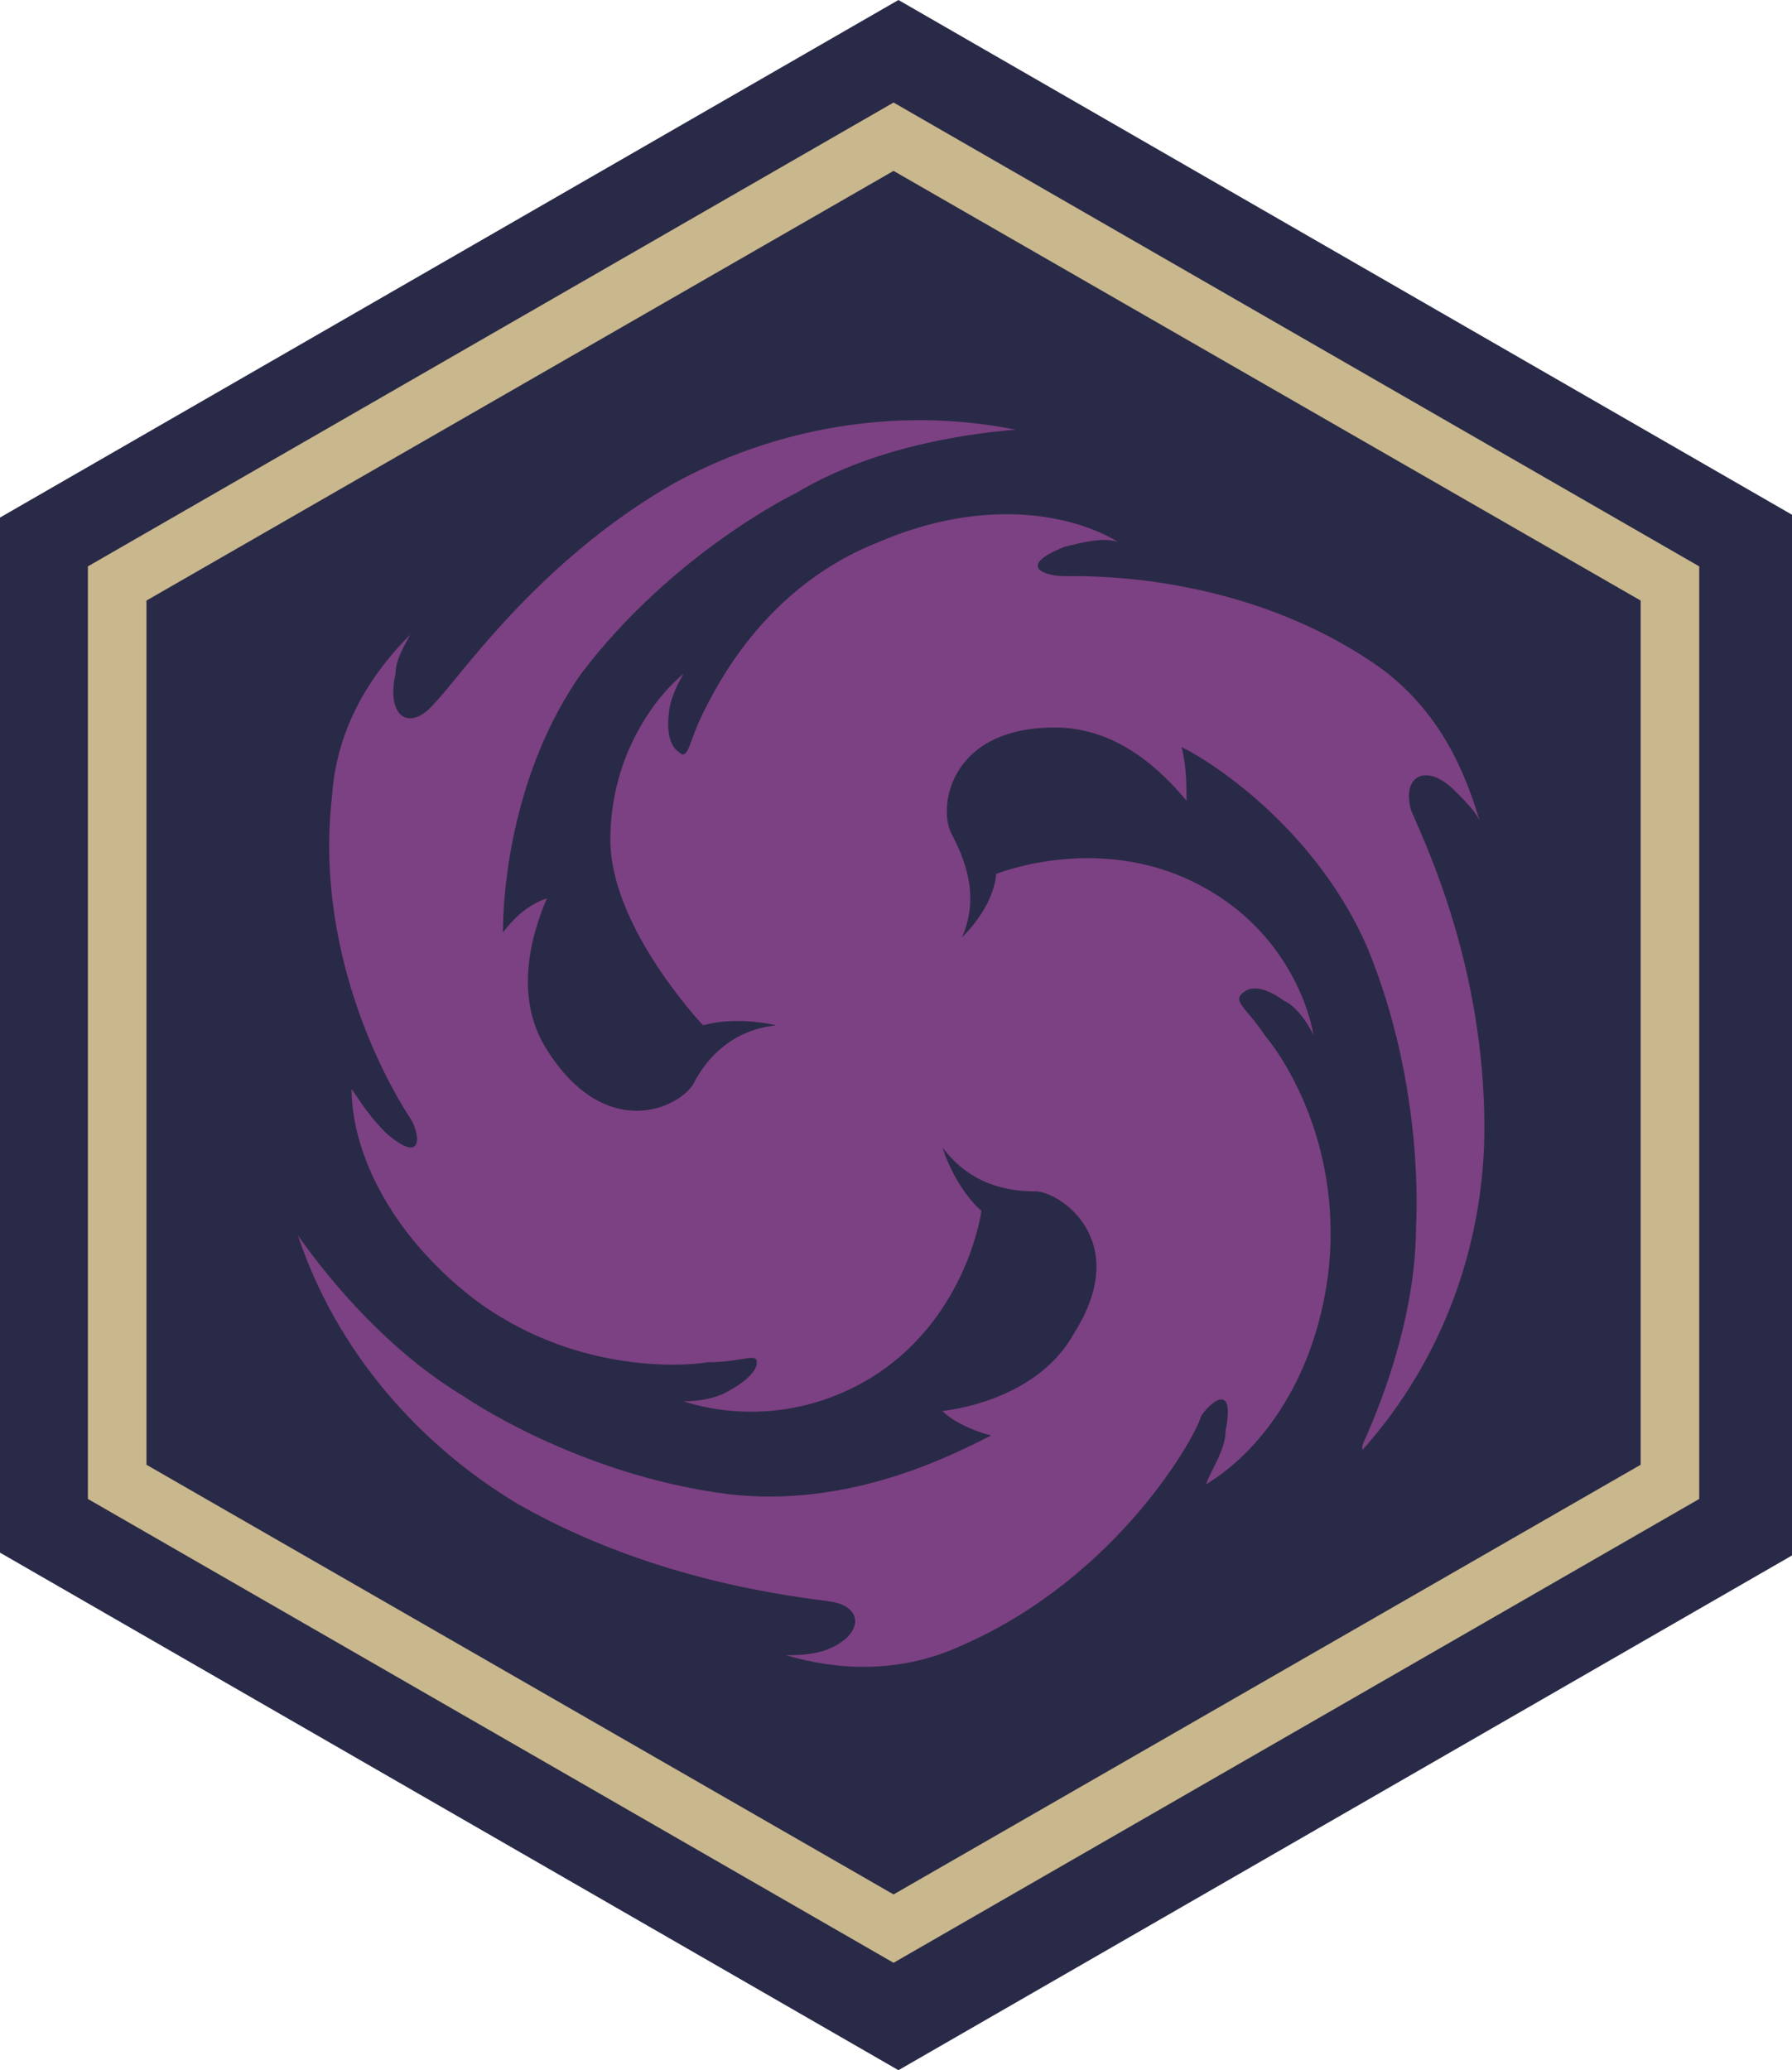
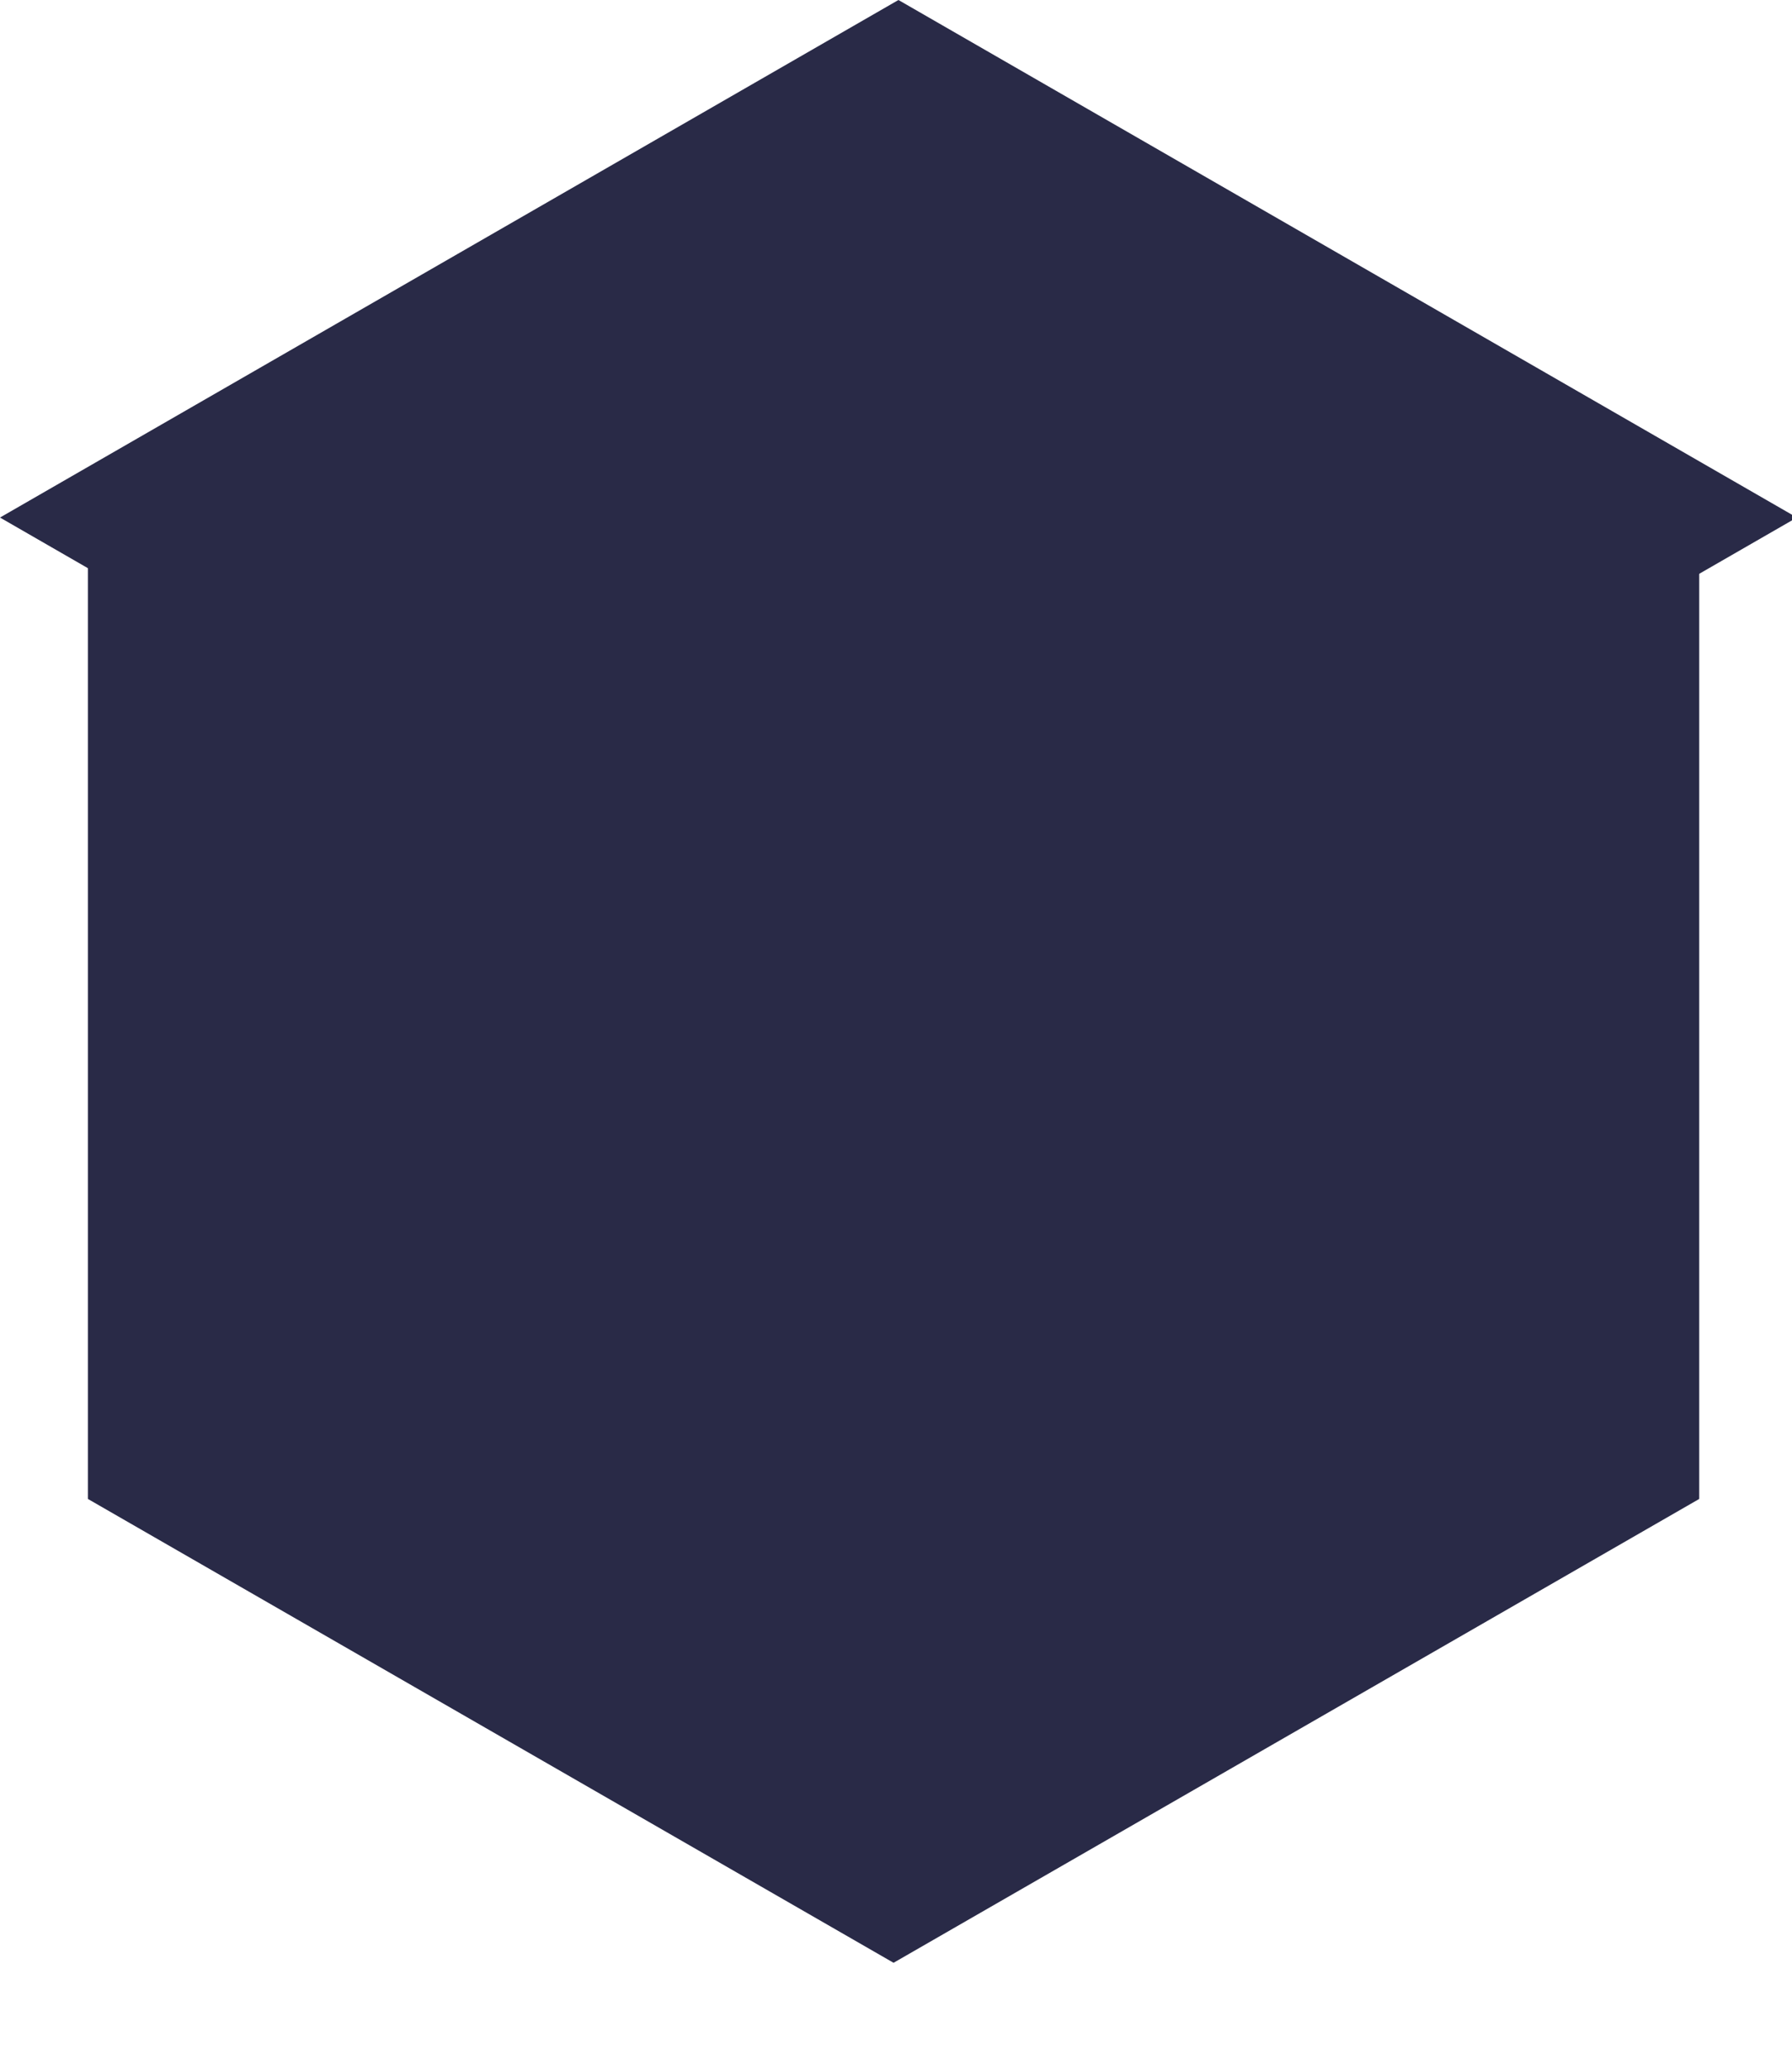
<svg xmlns="http://www.w3.org/2000/svg" id="_レイヤー_1" data-name="レイヤー_1" version="1.1" viewBox="0 0 36.7 42.4">
  <defs>
    <style>
      .st0 {
        fill: #c9b78d;
        fill-rule: evenodd;
      }

      .st1 {
        fill: #7c4182;
      }

      .st2 {
        fill: #292a47;
      }
    </style>
  </defs>
-   <path class="st2" d="M0,10.6v21.2l18.4,10.6,18.4-10.6V10.6L18.4,0,0,10.6Z" />
+   <path class="st2" d="M0,10.6l18.4,10.6,18.4-10.6V10.6L18.4,0,0,10.6Z" />
  <path class="st2" d="M1.8,11.6v19.1l16.5,9.5,16.5-9.5V11.6L18.3,2.1,1.8,11.6Z" />
-   <path class="st0" d="M3,30l15.3,8.8,15.3-8.8V12.3L18.3,3.5,3,12.3v17.7ZM18.3,2.1l16.5,9.5v19.1l-16.5,9.5L1.8,30.7V11.6L18.3,2.1Z" />
-   <path class="st1" d="M27.9,29.7c1.7-1.9,2.5-4.3,2.5-6.6,0-3.3-1.2-5.8-1.5-6.5-.2-.7.3-1,.9-.4.2.2.4.4.5.6-.3-1-.8-2.2-2-3.1-2.8-2-6.1-1.9-6.5-1.9-.4,0-1-.2,0-.6.4-.1.8-.2,1.1-.1-1-.6-2.8-.9-4.9,0-2.3.9-3.3,2.9-3.6,3.5-.3.6-.3,1-.5.8-.3-.2-.2-.8-.2-.8,0,0,0-.3.3-.8-.5.4-1.5,1.6-1.5,3.4s1.9,3.8,1.9,3.8c0,0,.6-.2,1.5,0-1,.1-1.5.8-1.7,1.2-.3.5-1.8,1.2-3-.7-.7-1.1-.3-2.4,0-3.1-.3.1-.6.3-.9.7,0-.9.2-3.3,1.6-5.3,1.9-2.5,4.4-3.7,4.4-3.7,1.5-.9,3.3-1.2,4.5-1.3-2.5-.5-5,0-7,1.1-2.8,1.6-4.4,4-4.9,4.5-.5.6-1,.3-.8-.6,0-.3.2-.6.3-.8-.7.7-1.5,1.8-1.6,3.3-.4,3.5,1.4,6.3,1.6,6.6.2.3.3,1-.5.3-.3-.3-.5-.6-.7-.9,0,1.2.7,2.9,2.5,4.3,2,1.5,4.2,1.4,4.8,1.3.7,0,1-.2,1,0,0,.3-.6.6-.6.6,0,0-.3.2-.9.2.6.2,2.1.5,3.7-.4,2.1-1.2,2.4-3.5,2.4-3.5,0,0-.5-.4-.8-1.3.6.8,1.4.9,1.9.9.5,0,2,1,.8,2.9-.6,1.1-1.9,1.5-2.7,1.6.2.2.6.4,1,.5-.8.4-2.9,1.5-5.4,1.2-3.1-.4-5.4-2-5.4-2-1.5-.9-2.7-2.3-3.4-3.3.8,2.4,2.5,4.3,4.5,5.5,2.8,1.6,5.7,1.9,6.4,2,.7.1.7.7-.1,1-.3.1-.6.1-.8.1,1,.3,2.3.4,3.6-.2,3.2-1.4,4.8-4.3,4.9-4.7.2-.3.7-.7.5.3,0,.4-.3.8-.4,1.1,1-.6,2.2-2,2.5-4.3.3-2.5-.8-4.3-1.3-4.9-.4-.6-.7-.7-.4-.9.3-.2.8.2.8.2,0,0,.3.1.6.7-.1-.6-.6-2.1-2.2-3-2.1-1.2-4.3-.3-4.3-.3,0,0,0,.6-.7,1.3.4-.9,0-1.7-.2-2.1-.3-.5-.1-2.2,2.1-2.2,1.3,0,2.2.9,2.7,1.5,0-.3,0-.7-.1-1.1.8.4,2.8,1.8,3.8,4.1,1.2,2.9,1,5.7,1,5.7,0,1.7-.6,3.4-1.1,4.5Z" />
</svg>